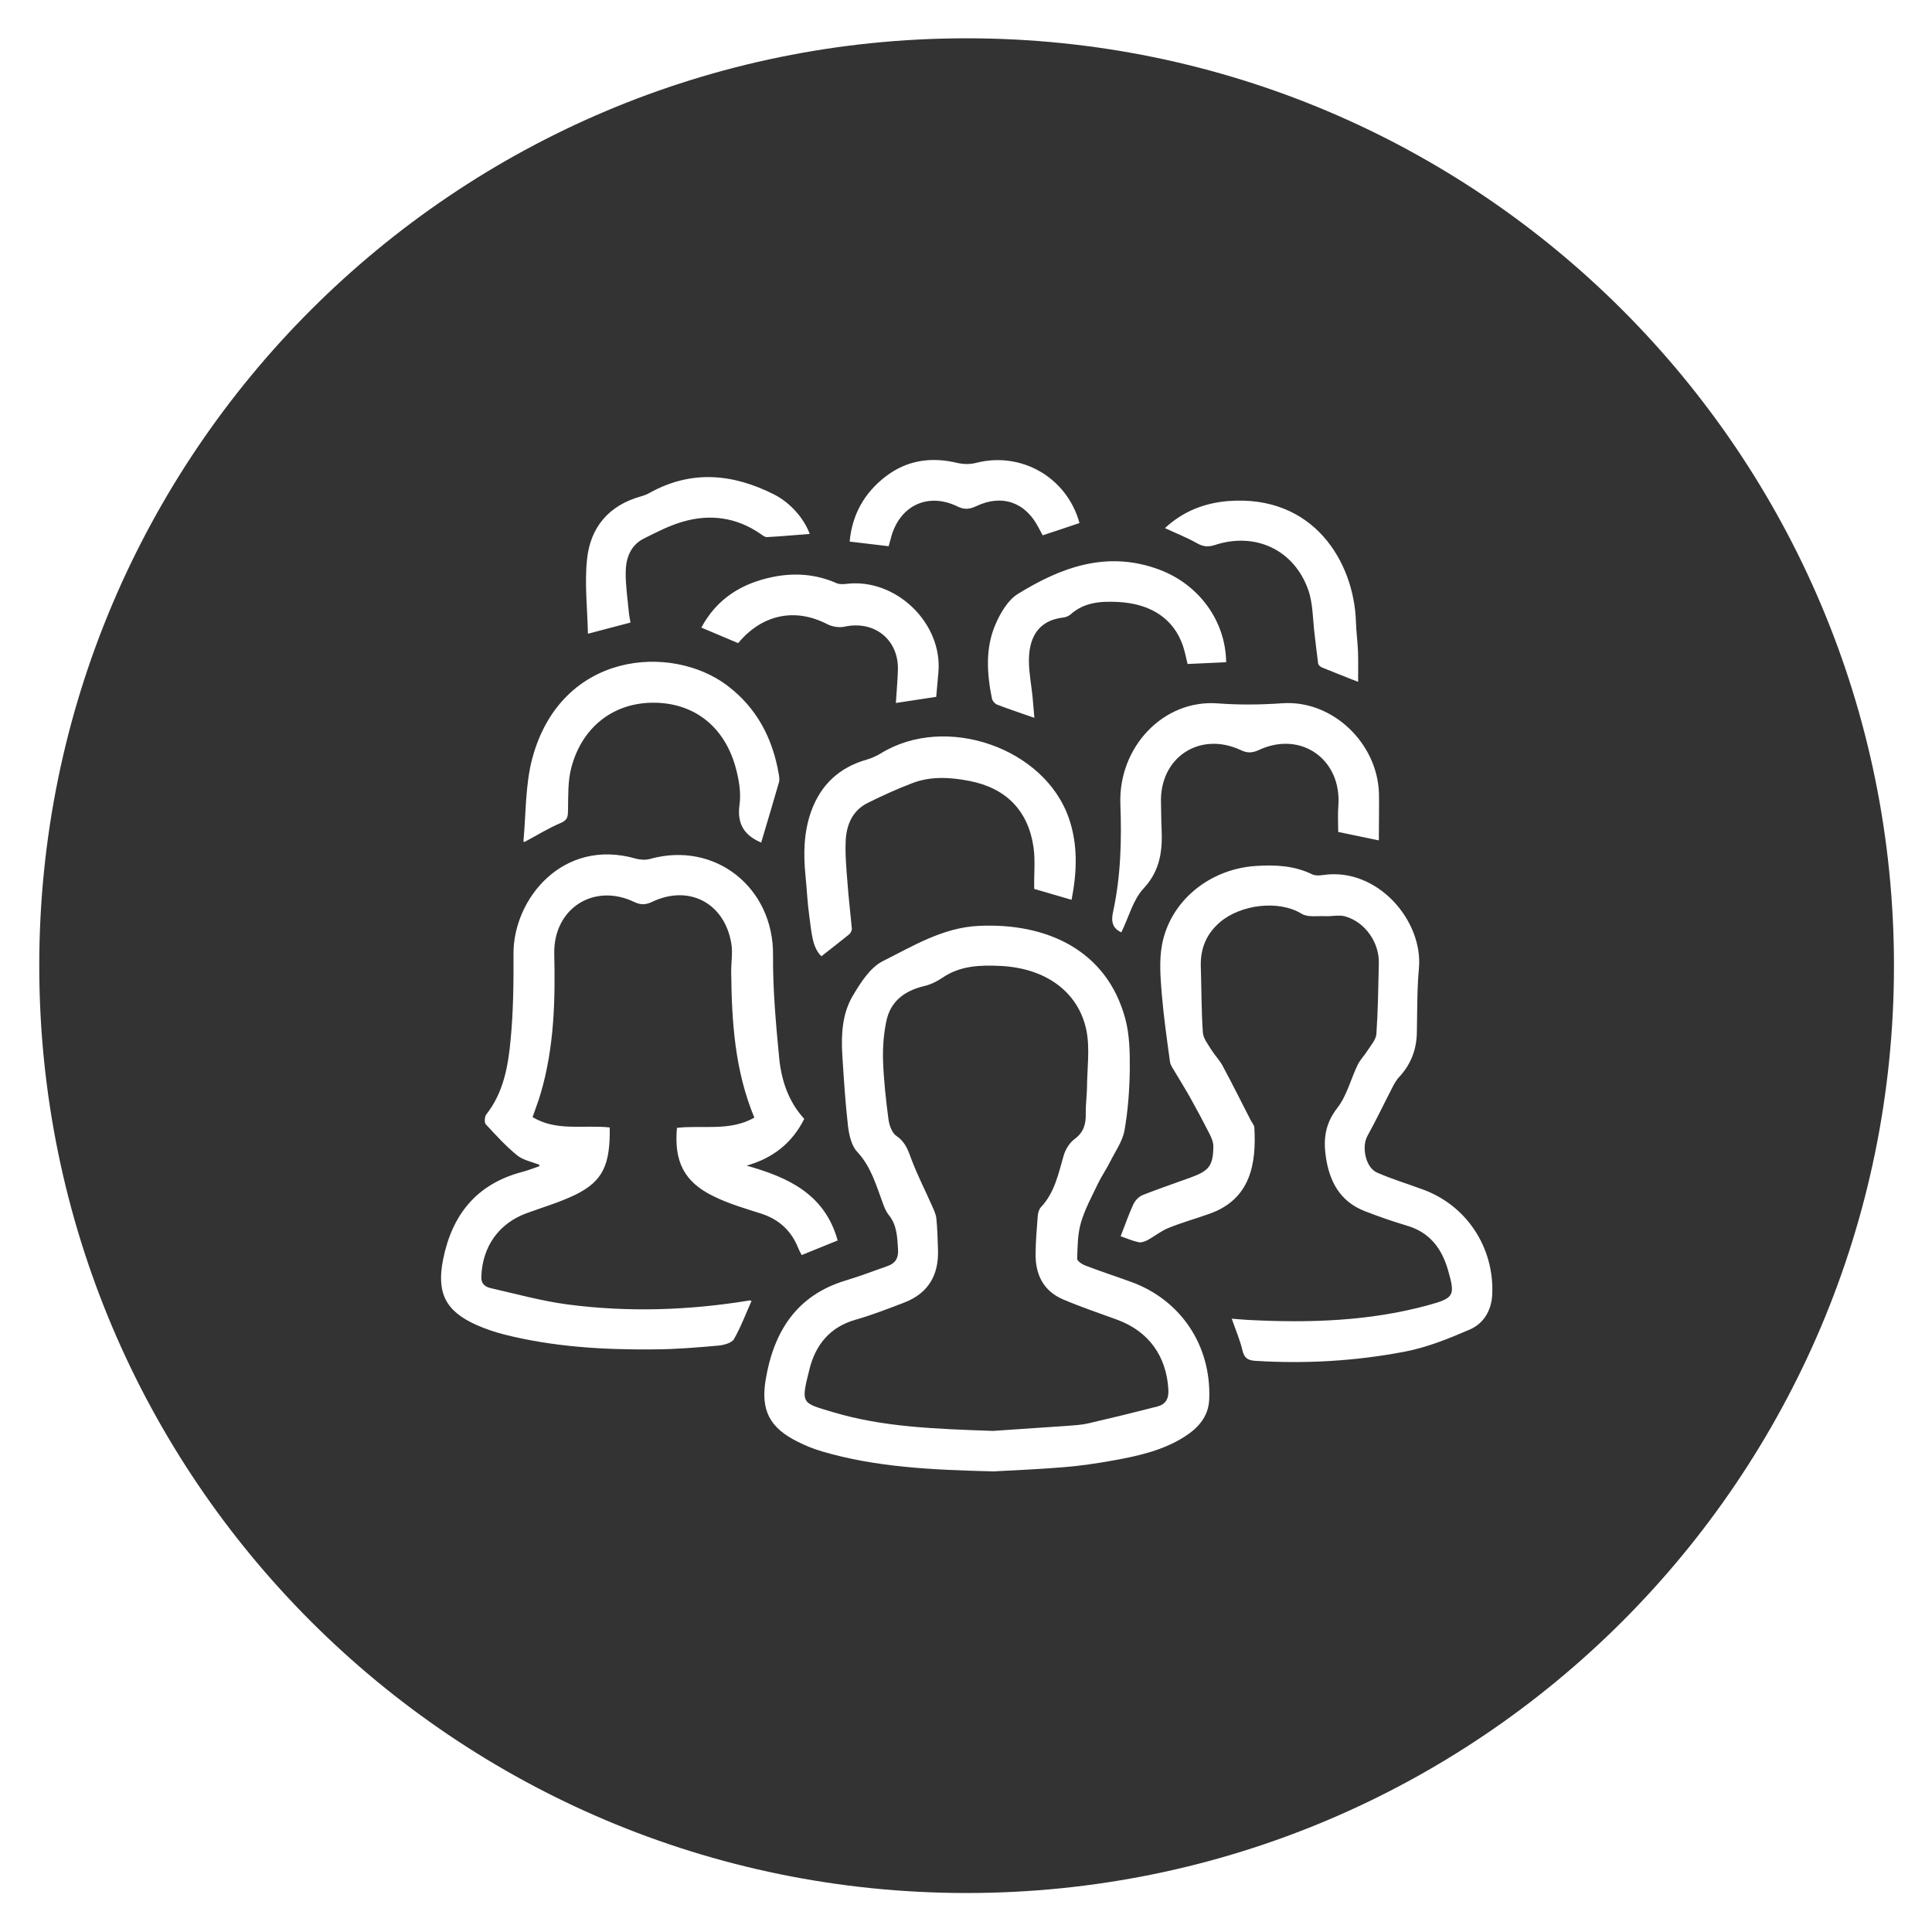
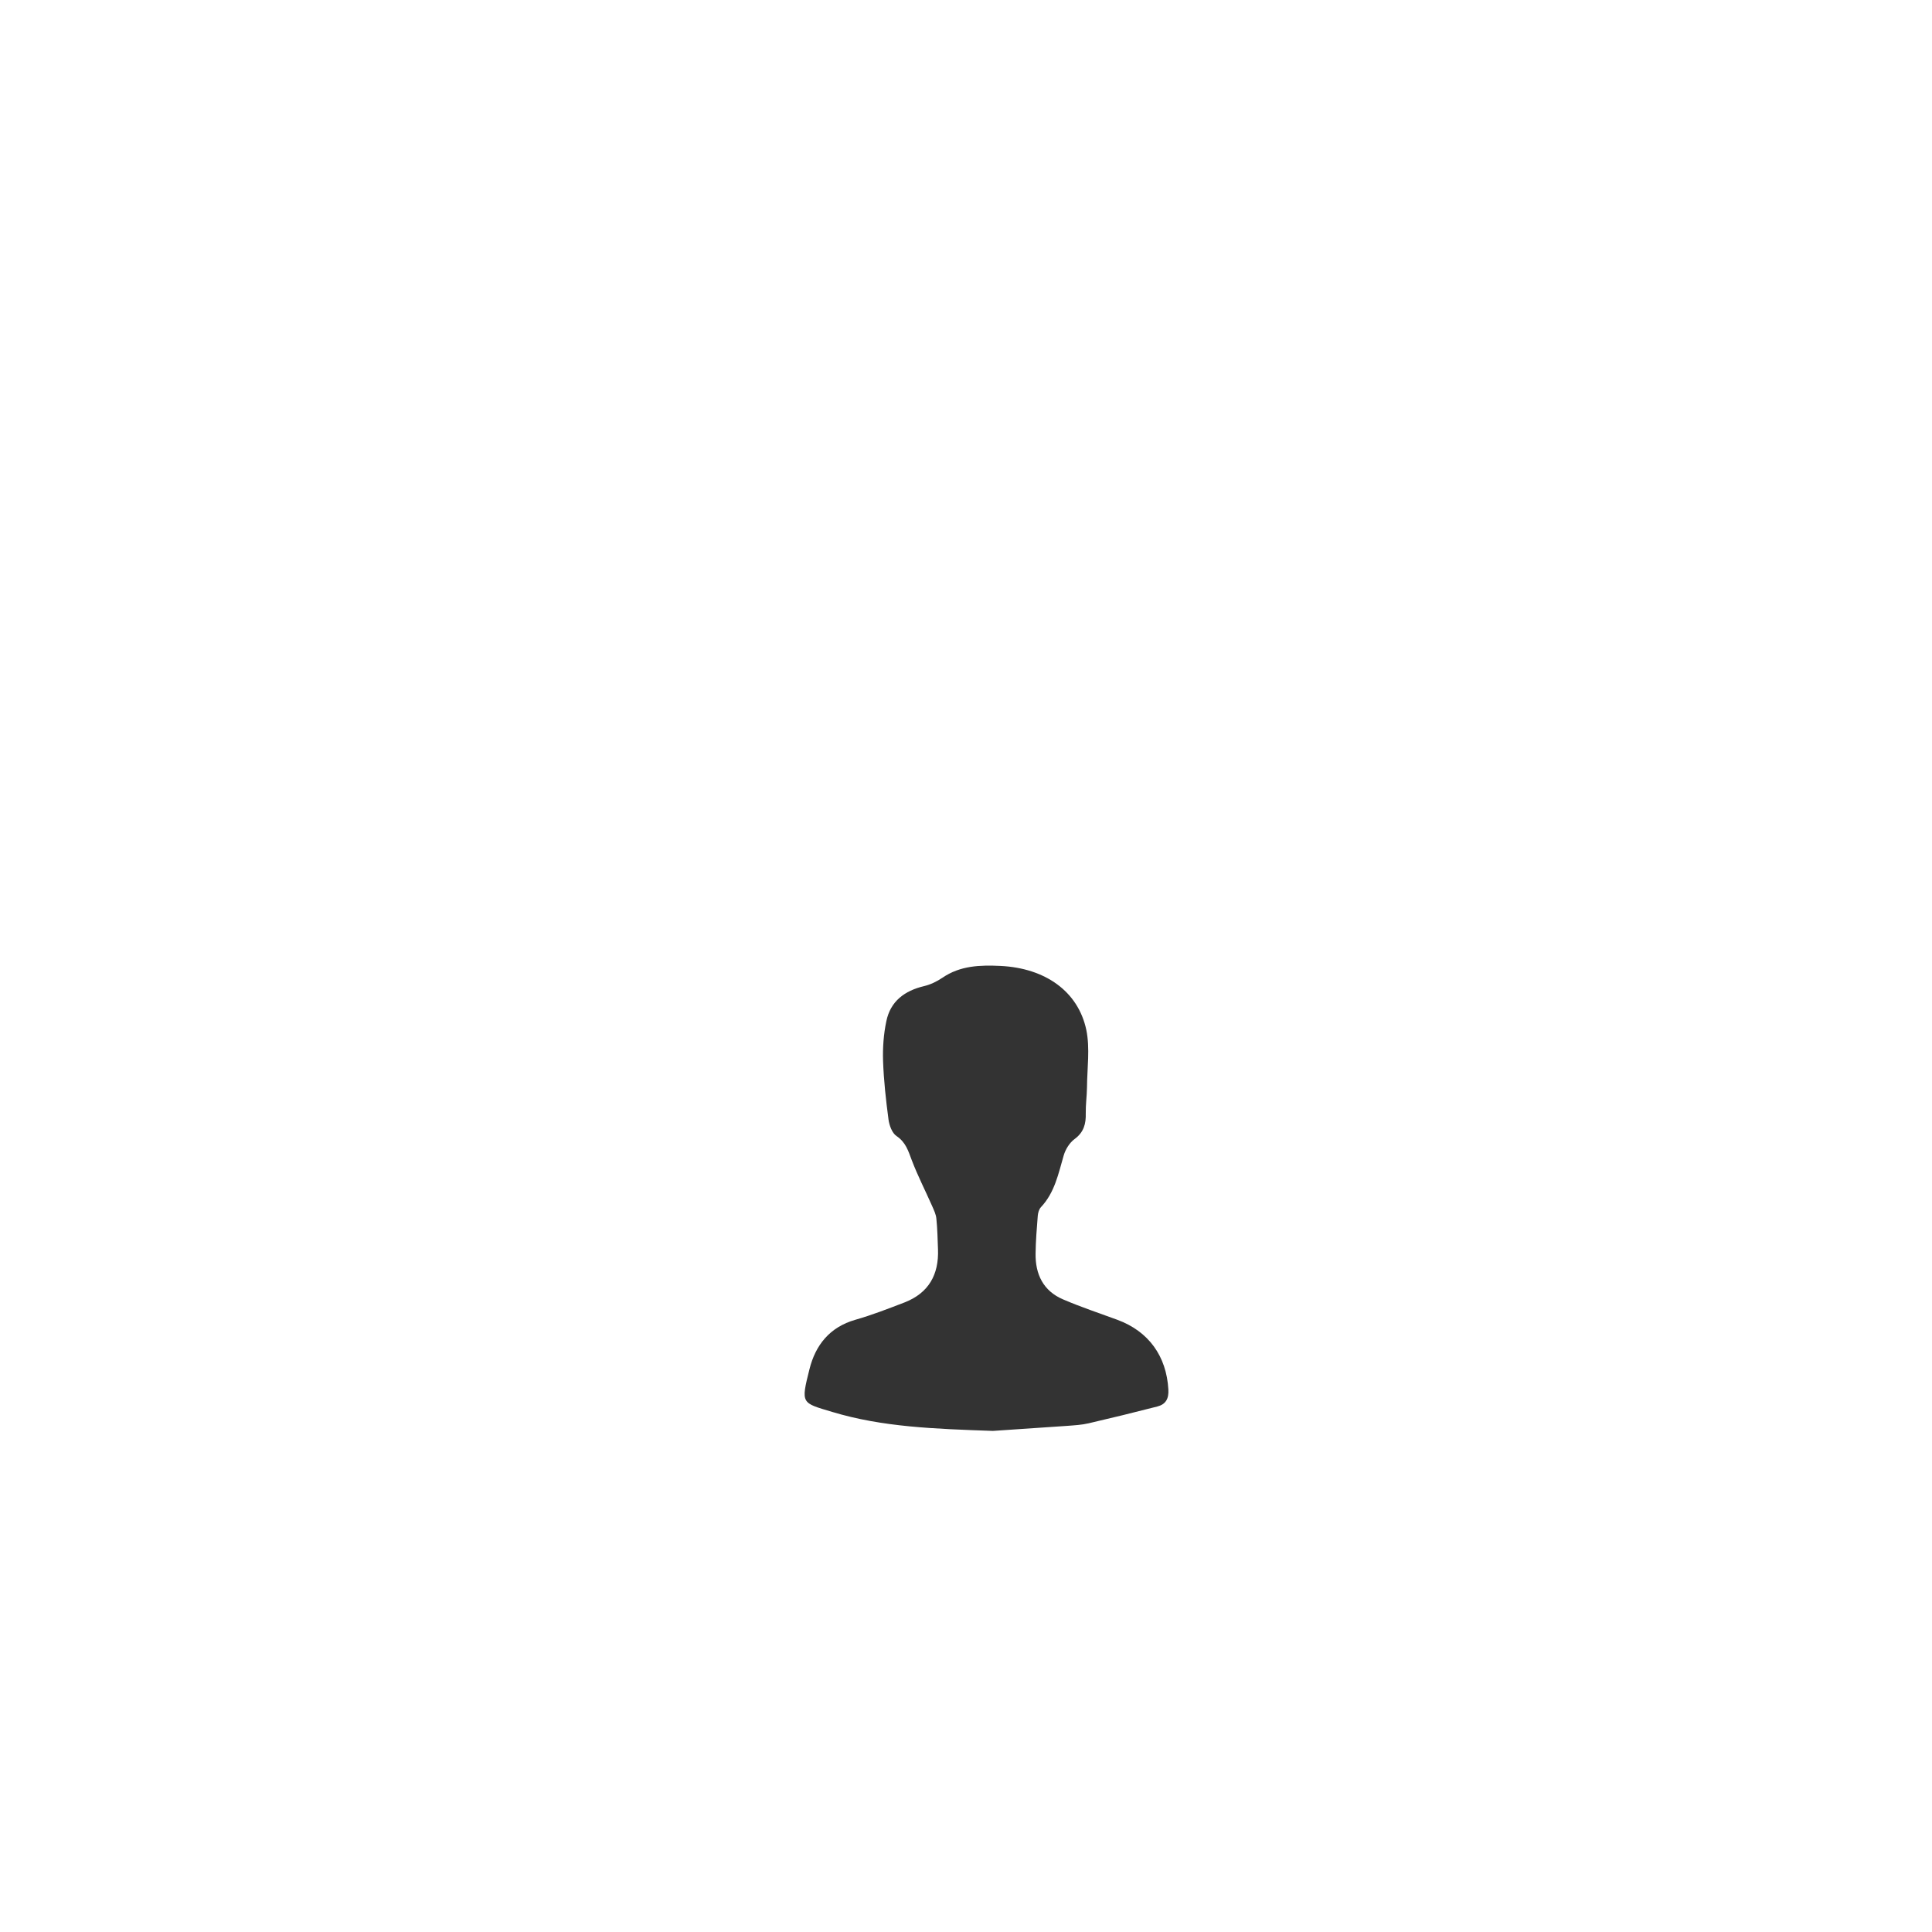
<svg xmlns="http://www.w3.org/2000/svg" version="1.1" id="Laag_1" x="0px" y="0px" viewBox="0 0 1417.3 1417.3" style="enable-background:new 0 0 1417.3 1417.3;" xml:space="preserve">
  <style type="text/css"> .st0{fill:#333333;} </style>
  <g>
-     <path class="st0" d="M709.1,28.1c-375.7,0-680.3,304.6-680.3,680.3s304.6,680.3,680.3,680.3s680.3-304.6,680.3-680.3 S1084.8,28.1,709.1,28.1z M1011.5,616.5c-10.6-2.2-20-4.2-29.8-6.2c0-6.3-0.4-12.7,0.1-19.1c2.6-34.1-27.4-55.4-58.3-41 c-4.8,2.2-8.4,2.4-13.2,0.1c-30.4-14.2-59.9,5.6-58.6,39c0.2,5.9,0.1,11.8,0.4,17.6c0.8,16.4-0.6,31.3-13.1,44.8 c-7.8,8.3-10.9,21-16.4,32.3c-5.9-2.8-7.8-7.2-6.1-14.9c5.7-26.1,6.4-52.6,5.4-79.3c-1.5-41.7,31.5-76.8,71.4-73.8 c16,1.2,31.5,1,47.5-0.1c36.7-2.5,69.6,29.2,70.8,66C1011.8,593.3,1011.5,604.7,1011.5,616.5z M900.6,367.6 c63.3-5.1,92.7,45,94.1,88.4c0.2,7.2,1.2,14.4,1.5,21.6c0.3,7.2,0.1,14.3,0.1,22.6c-10.6-4.2-18.6-7.3-26.6-10.6 c-1.1-0.5-2.5-1.7-2.7-2.7c-1-7.1-1.7-14.3-2.6-21.4c-1.4-11-1.1-22.6-4.7-32.8c-10.4-29.4-38.8-42.6-68.4-32.9 c-5,1.6-8.6,1.3-13.2-1.3c-7.2-4.1-15-7.1-23.5-11.1C867.9,375.1,883.3,369.1,900.6,367.6z M850.5,417.9 c28.9,10.8,48.6,37.4,49,67.9c-9.7,0.4-18.9,0.9-28.3,1.3c-1.1-4.5-2-9.2-3.5-13.6c-6.8-19.6-23.4-30.7-47.6-31.9 c-12.5-0.6-24.6,0.1-34.7,9.1c-1.4,1.2-3.5,2.1-5.3,2.3c-20.3,2.3-25.3,17.1-25.3,31.7c0,8.6,1.7,17.2,2.6,25.8 c0.5,5.1,0.9,10.3,1.4,16.1c-10-3.5-18.7-6.4-27.1-9.6c-1.7-0.6-3.6-2.7-4-4.4c-3.7-18.3-5-36.9,2.5-54.4 c3.6-8.4,9.1-17.9,16.5-22.5C778.6,416,812.3,403.6,850.5,417.9z M758.2,621.6c-3.9-27-20.2-43.5-47-48.7 c-13.9-2.7-27.9-3.6-41.4,1.4c-11.3,4.3-22.4,9.3-33.2,14.7c-11.2,5.5-15.6,16-16.2,27.6c-0.5,10.3,0.5,20.6,1.3,30.9 c0.8,11.3,2.2,22.5,3.2,33.8c0.1,1.3-0.9,3.2-1.9,4.1c-6.5,5.3-13.2,10.4-20.4,16.1c-6.9-6.4-7.3-18.2-8.9-29.4 c-1.4-9.9-1.8-19.9-2.8-29.8c-1.6-16-1.3-31.8,4.2-47.2c7.1-19.5,20.6-32.1,40.6-37.8c3.7-1.1,7.3-2.7,10.6-4.7 c47.5-29.2,120.2-4,137.9,47.9c6.6,19.3,5.9,39,1.9,59.6c-9.3-2.7-18.2-5.3-27.4-8C758.4,642,759.6,631.6,758.2,621.6z M649.9,349.4c15.6-11.9,33.4-14.4,52.4-9.8c4.3,1,9.3,1.1,13.6,0c33.2-8.6,66.8,10.5,76,44.1c-9.2,3.1-17.8,6-27,9 c-0.9-1.8-2-3.7-3-5.6c-9.5-18.6-26.7-24.8-45.7-15.8c-4.9,2.3-8.7,2.8-13.9,0.2c-22-10.7-43-0.2-48.9,23.8c-0.5,1.8-1,3.6-1.5,5.4 c-9.5-1.1-18.6-2.2-28.6-3.4C625.1,377.4,634.2,361.4,649.9,349.4z M621.1,428.3c36.1-4.3,70.5,28.8,67.3,65 c-0.5,5.8-1,11.6-1.6,17.9c-9.5,1.4-19.1,2.9-29.6,4.5c0.5-8.4,1.3-16.4,1.5-24.3c0.6-22.2-17.3-36.4-39-31.7 c-4,0.9-9.1,0.1-12.8-1.8c-23.6-12.2-47.8-7.3-65.4,13.9c-9.1-3.9-17.8-7.5-27-11.4c11.4-21.3,29.8-32.6,52.7-37.2 c16-3.2,31.6-2,46.7,4.7C616,428.7,618.7,428.6,621.1,428.3z M430.6,410.7c2.3-23.7,15.9-40,39.7-46.6c2.1-0.6,4.3-1.4,6.2-2.5 c30.7-17.1,61.2-14.1,91.3,1.1c12.3,6.2,22.2,18,26.2,29c-10.9,0.8-21.1,1.8-31.3,2.3c-1.6,0.1-3.5-1.4-5-2.5 c-17.5-12-36.8-14.6-56.8-8.8c-10,2.9-19.5,7.8-28.8,12.5c-9.8,5-13,14.6-13.1,24.7c-0.1,9.7,1.4,19.4,2.3,29.2 c0.2,2.4,0.8,4.8,1.2,7.6c-10.2,2.7-19.8,5.2-31.2,8.2C430.9,446.4,428.8,428.4,430.6,410.7z M390.6,555.9 c21.4-78.3,102.2-83.8,142.9-53c21.6,16.3,33.3,38.6,37.8,65c0.3,1.9,0.7,4,0.2,5.8c-4.3,14.9-8.7,29.7-13.1,44.4 c-11.3-4.8-18-12.6-15.9-27.7c1.3-9.1-0.5-19-3-28c-8.5-30.1-31.1-47.1-60.7-46.9c-29.1,0.2-52.1,18.1-59.8,48.1 c-2.5,9.8-2.1,20.4-2.3,30.6c-0.1,4.6-0.1,7.3-5.3,9.5c-9.2,3.9-17.7,9.2-26.7,14c0,0-0.8-0.3-0.7-0.6 C385.9,596.7,385.3,575.5,390.6,555.9z M536.4,713.3c-0.1-7.2,1.3-14.7,0-21.7c-5.2-29.4-31.2-42.8-58-30 c-4.7,2.2-8.3,2.4-13.1,0.1c-29.8-14.3-59.4,4.9-58.7,38c0.8,34.5-0.1,68.8-9.9,102.2c-1.6,5.6-3.8,11.1-6,17.6 c17.6,10.7,37.7,5.5,56.6,7.6c0.4,27.4-5,39.4-25.1,49.3c-11.5,5.6-23.9,9.2-35.9,13.6c-20.5,7.5-32.5,24.7-33.2,46.6 c-0.2,5.8,3.4,7.6,7.4,8.5c18.5,4.2,36.9,9.3,55.6,11.8c44.6,5.9,89.3,4.4,133.8-2.9c0.5-0.1,1,0.3,1.4,0.4 c-4.2,9.4-7.8,19.1-12.9,28c-1.6,2.8-7.3,4.3-11.2,4.7c-15.6,1.4-31.3,2.7-46.9,2.8c-37.3,0.4-74.4-1.8-110.7-11 c-6.7-1.7-13.4-4-19.8-6.8c-23-10.2-29.7-23.6-24.7-48.4c6.6-32.7,24.6-55.1,57.7-63.9c4.3-1.1,8.5-2.8,12.7-4.2 c0.1,0,0.1-0.5,0.2-1.1c-5.5-2.2-12-3.4-16.4-7c-8.3-6.8-15.6-14.8-22.9-22.7c-1.2-1.3-0.9-5.6,0.3-7.2 c12.8-16.2,16.1-35.7,17.9-55c2-20.8,2.2-41.8,2.1-62.8c-0.3-39.9,35.9-85.4,89.8-69.9c3.2,0.9,7.2,1.1,10.4,0.2 c47.7-13.3,90.7,21,90.2,70.7c-0.2,25.1,2.1,50.2,4.5,75.2c1.6,16.5,6.8,32.2,18.4,44.8c-9,17.9-23,28.8-42.3,34.3 c30.6,8.6,57.4,20.9,66.8,54.9c-8.6,3.5-17.3,7-26.4,10.7c-0.9-1.7-1.7-3.1-2.3-4.6c-5.1-13.1-14.2-21.6-27.7-25.9 c-11.7-3.7-23.6-7.2-34.6-12.6c-21.6-10.5-29.1-25.4-26.9-50.2c18.7-2.2,38.5,2.8,56.8-7.5C539,785.3,536.8,749.4,536.4,713.3z M887.1,1026.1c-0.4,12.8-7.8,21.2-17.9,27.7c-15.9,10.2-33.9,14.2-52.1,17.5c-12.1,2.2-24.3,4-36.5,5c-19,1.6-38,2.3-51.8,3.1 c-45.8-1.1-86.3-3.1-125.6-14.6c-6.1-1.8-12.2-4.2-17.9-7.1c-20.6-10.2-27.4-23-23.6-45.6c5.9-35.3,22.7-62.1,59.2-72.9 c10.1-3,20-6.9,30.1-10.4c5.8-2,8.2-5.8,7.8-12.2c-0.6-8.9-0.7-17.8-6.8-25.3c-1.9-2.3-3.1-5.3-4.2-8.2c-5-13.4-8.7-27.2-19.1-38.3 c-4.1-4.4-5.8-12.2-6.6-18.6c-2-17.4-3.1-35-4.2-52.5c-0.9-15,0-30.2,7.7-43.2c5.7-9.6,12.7-20.7,22-25.4 c22.4-11.2,44.4-24.8,70.8-25.9c49-2.2,93.4,17.4,107.1,68.1c3.2,11.9,3.4,24.9,3.3,37.3c-0.2,15-1.3,30.1-3.9,44.8 c-1.5,8.1-6.9,15.5-10.7,23.2c-2.7,5.3-6.1,10.3-8.7,15.6c-4.5,9.5-9.7,18.9-12.6,29c-2.4,8.3-2.4,17.5-2.7,26.2c0,1.7,3.6,4.1,6,5 c11.2,4.3,22.6,8,33.9,12.1C866.3,953.8,888.5,987,887.1,1026.1z M1094.7,949.7c-0.6,11.7-6.3,21.2-16.4,25.6 c-15.5,6.7-31.5,13.2-48,16.3c-36.1,6.9-72.7,9-109.5,6.7c-5.9-0.4-8.1-2.4-9.4-7.9c-1.8-7.5-4.9-14.7-7.8-23 c4.5,0.3,8.3,0.7,12.1,0.9c44.6,2.3,88.9,1,132.3-10.9c18.9-5.2,19.6-7,14.3-25.5c-4.6-16.1-13.5-27.9-30.3-32.8 c-10.4-3.1-20.7-6.7-30.8-10.6c-18.1-7.1-25.9-21.5-28.6-40c-1.9-13.4-0.3-24.5,8.5-35.8c7-9,9.8-21.1,14.9-31.6 c1.9-3.8,5.1-7,7.4-10.7c2.4-3.8,6-7.7,6.3-11.8c1.2-17.3,1.4-34.6,1.8-51.9c0.4-15.2-9.9-30.1-24.5-34.4c-4.5-1.3-9.8,0-14.7-0.2 c-5.8-0.3-12.8,1-17.3-1.7c-17.3-10.6-45.1-6.6-59.9,6c-10.1,8.6-14.6,19.4-14.2,32.6c0.5,16.1,0.4,32.3,1.5,48.4 c0.3,4.4,3.8,8.7,6.3,12.8c2.4,3.9,5.8,7.3,8,11.3c7.1,13.2,13.8,26.6,20.6,39.9c1,2,2.8,3.9,2.9,5.9c1.4,25.7-2.3,52.1-32.6,63 c-10,3.6-20.2,6.4-30.1,10.4c-5.6,2.2-10.4,6.2-15.8,9.1c-1.9,1-4.5,1.9-6.4,1.5c-4.6-1-8.9-2.9-13.2-4.4 c3.2-8.1,5.9-16.1,9.4-23.6c1.3-2.7,4-5.5,6.7-6.6c11.6-4.6,23.6-8.6,35.3-12.9c13.5-4.9,16.4-8.7,16.6-22.6 c0.1-3.1-1.3-6.4-2.7-9.2c-4.4-8.7-9-17.3-13.8-25.9c-3.7-6.7-7.8-13.2-11.7-19.8c-1.4-2.4-3.2-4.8-3.6-7.3 c-2.3-16.8-4.7-33.7-6.1-50.6c-0.9-11.6-1.9-23.7,0.2-35.1c5.9-32.1,34.5-55.6,68.4-58c14.3-1,28.5-0.4,41.8,6.1 c2.3,1.1,5.4,0.9,8.1,0.5c39.8-5.8,73.5,33.6,70.2,68.6c-1.4,15.5-1.2,31.2-1.5,46.8c-0.2,12.6-4.3,23.4-12.9,32.7 c-2.4,2.5-4.1,5.8-5.7,9c-5.9,11.4-11.4,23-17.6,34.2c-4.5,8-1.5,23.3,7,27c10.4,4.6,21.4,7.9,32.2,11.9 C1075.6,883.5,1096.3,915,1094.7,949.7z" />
    <path class="st0" d="M819.7,968.2c-13.3-4.9-26.9-9.4-39.9-15c-14.5-6.2-20.4-18.5-20.1-33.8c0.1-9.2,0.9-18.4,1.6-27.6 c0.2-2.1,0.9-4.7,2.3-6.2c10.1-10.7,12.8-24.5,16.7-37.9c1.3-4.5,4.3-9.4,8-12.1c6.8-5,8.4-11.2,8.2-18.9 c-0.1-6.3,0.8-12.6,0.9-18.9c0.1-14.1,2.3-28.8-0.5-42.3c-6-28.3-30.2-45.3-62.9-46.9c-14.9-0.7-29.6-0.3-42.7,8.7 c-4,2.7-8.7,5-13.4,6.1c-14.3,3.4-24.7,11.1-27.7,25.8c-2,9.4-2.7,19.4-2.4,29c0.5,14.4,2.1,28.8,4,43.1c0.6,4.3,2.6,9.9,5.9,12.1 c6.8,4.6,8.6,10.9,11.2,17.8c4.3,11.3,9.9,22.2,14.8,33.3c1.3,3,2.9,6.2,3.2,9.4c0.8,7.5,0.9,15.1,1.2,22.6 c0.7,18.5-6.8,32-24.4,38.9c-12,4.6-24,9.3-36.3,12.8c-18.8,5.4-29.2,18.6-33.6,36.3c-6.4,25.5-5.9,24.5,16.8,31.3 c36.8,11.1,74.8,12.4,117.8,13.9c14.9-1,34.7-2.3,54.5-3.7c5.3-0.4,10.7-0.7,15.8-1.9c16.8-3.9,33.6-8,50.3-12.3 c6.2-1.6,8.5-5.7,8.1-12.5C855.7,994.9,842.7,976.7,819.7,968.2z" />
  </g>
</svg>